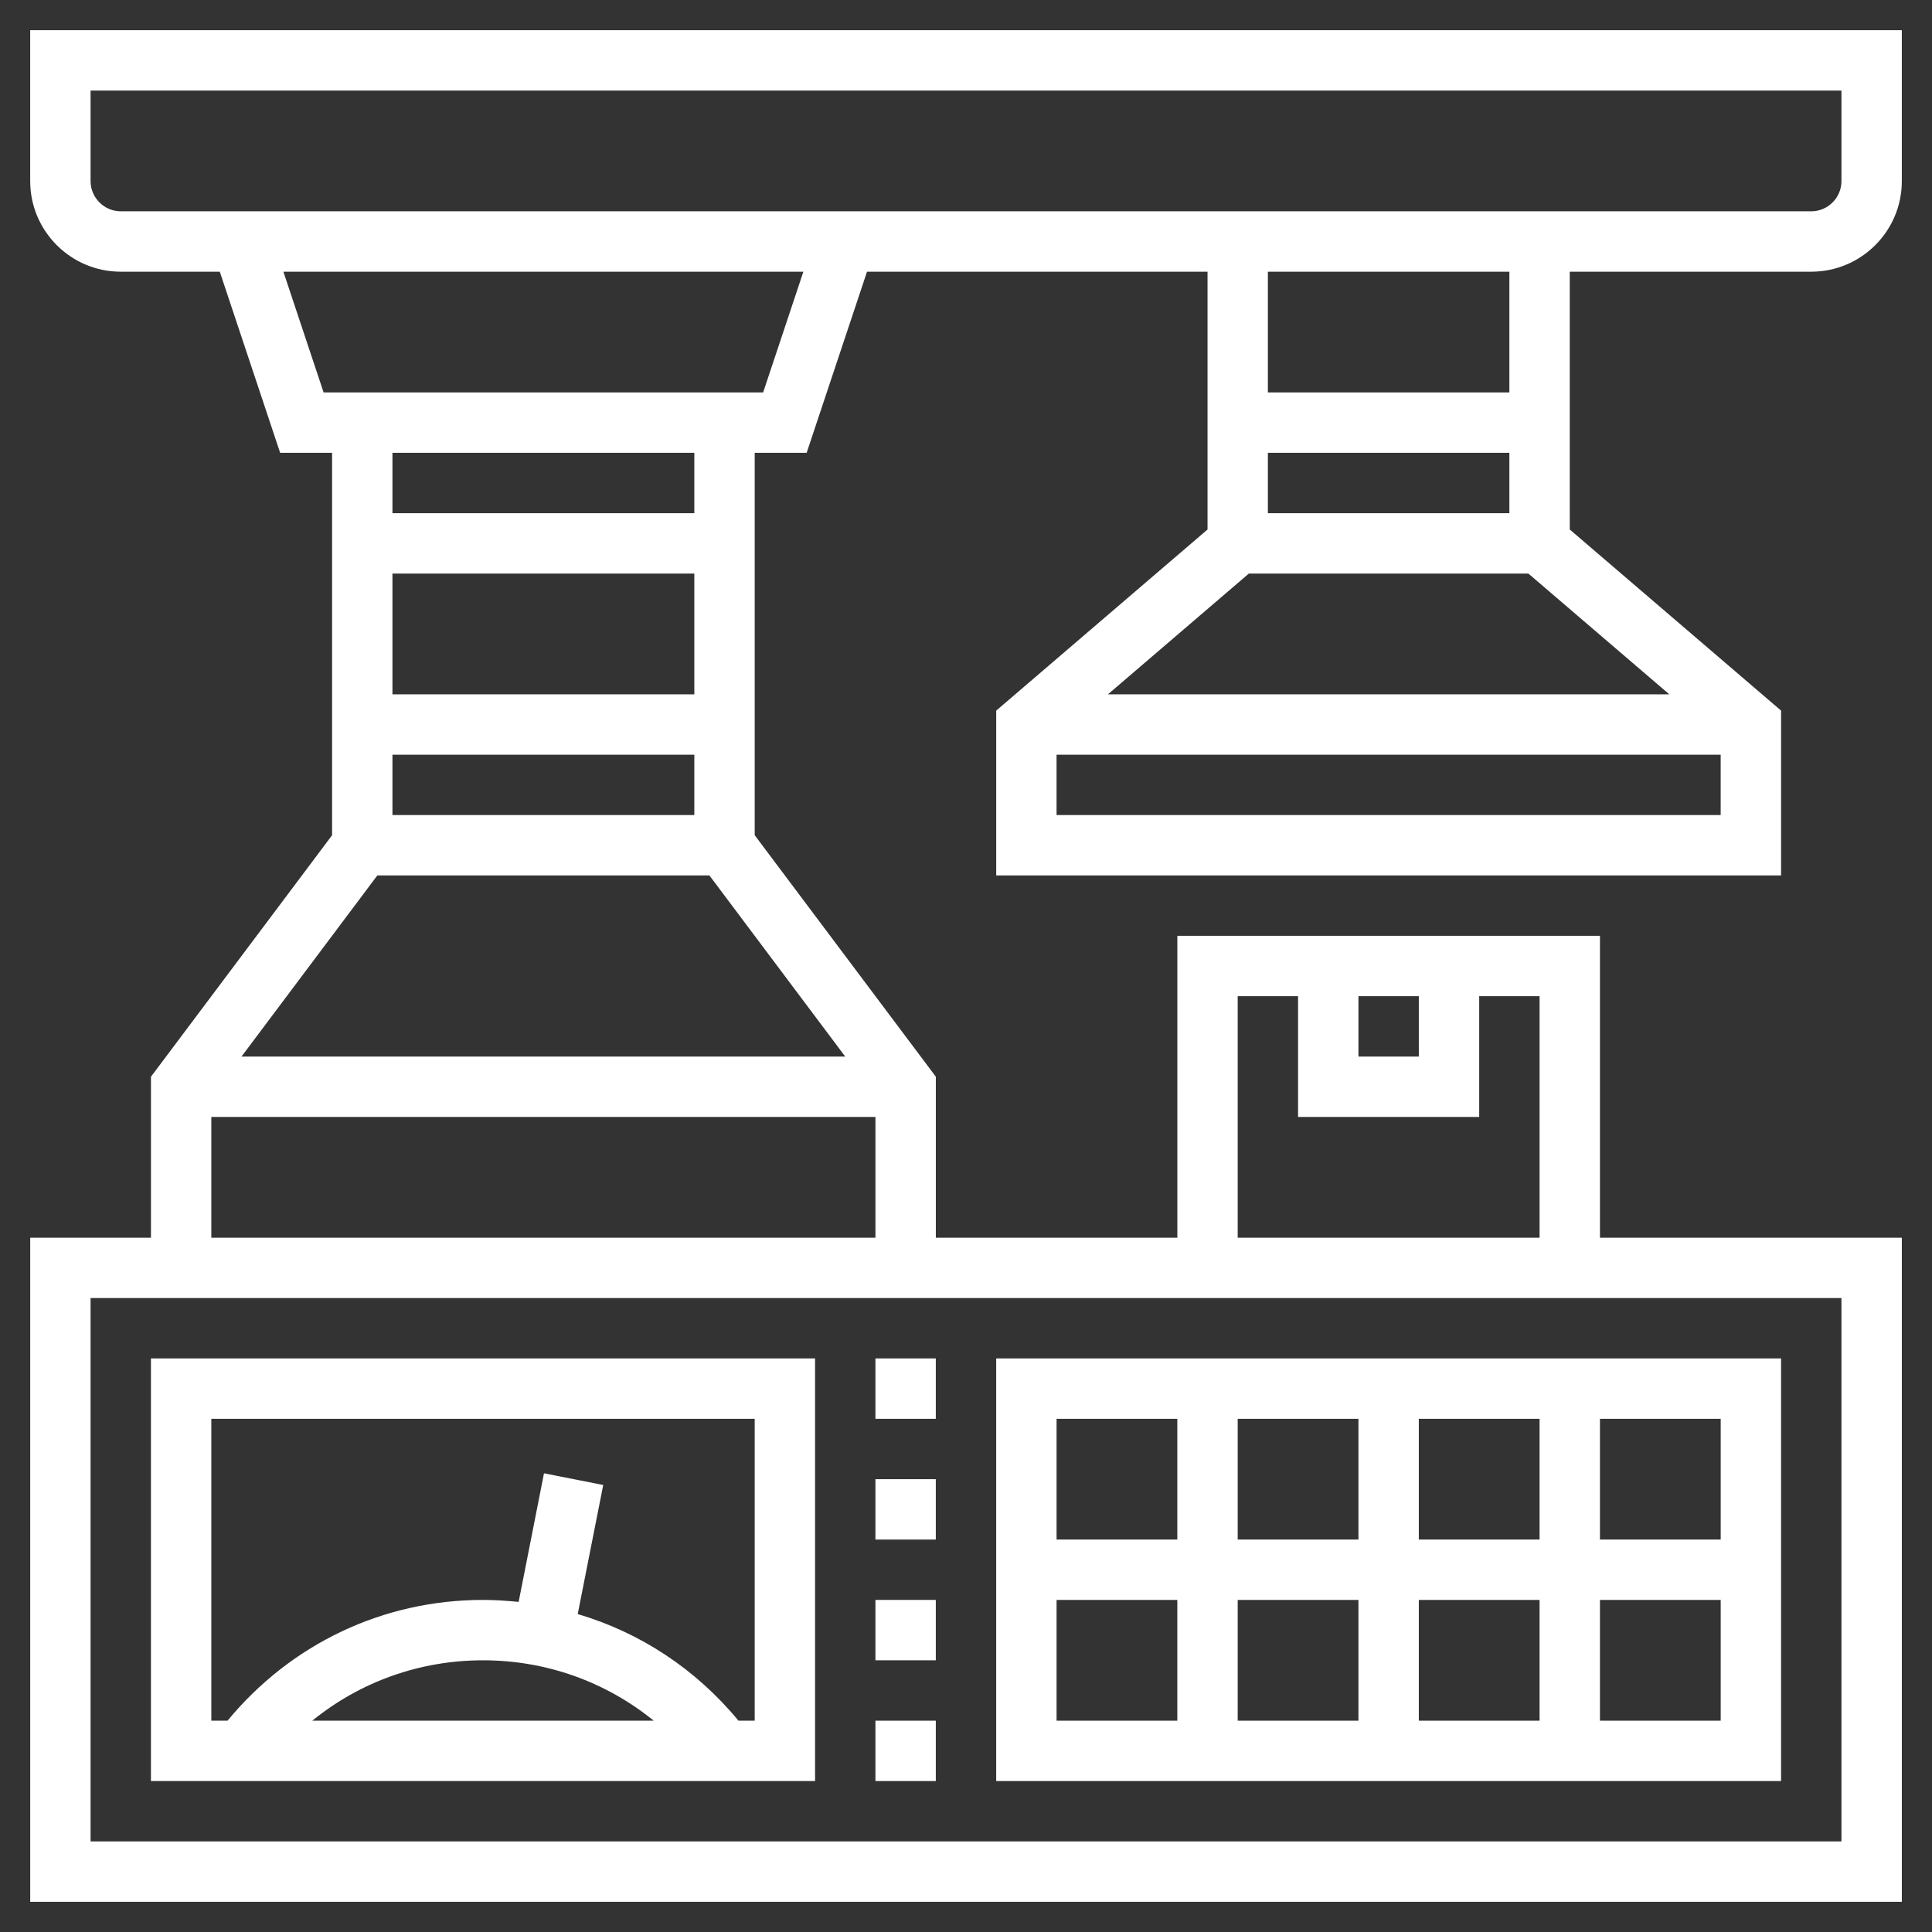
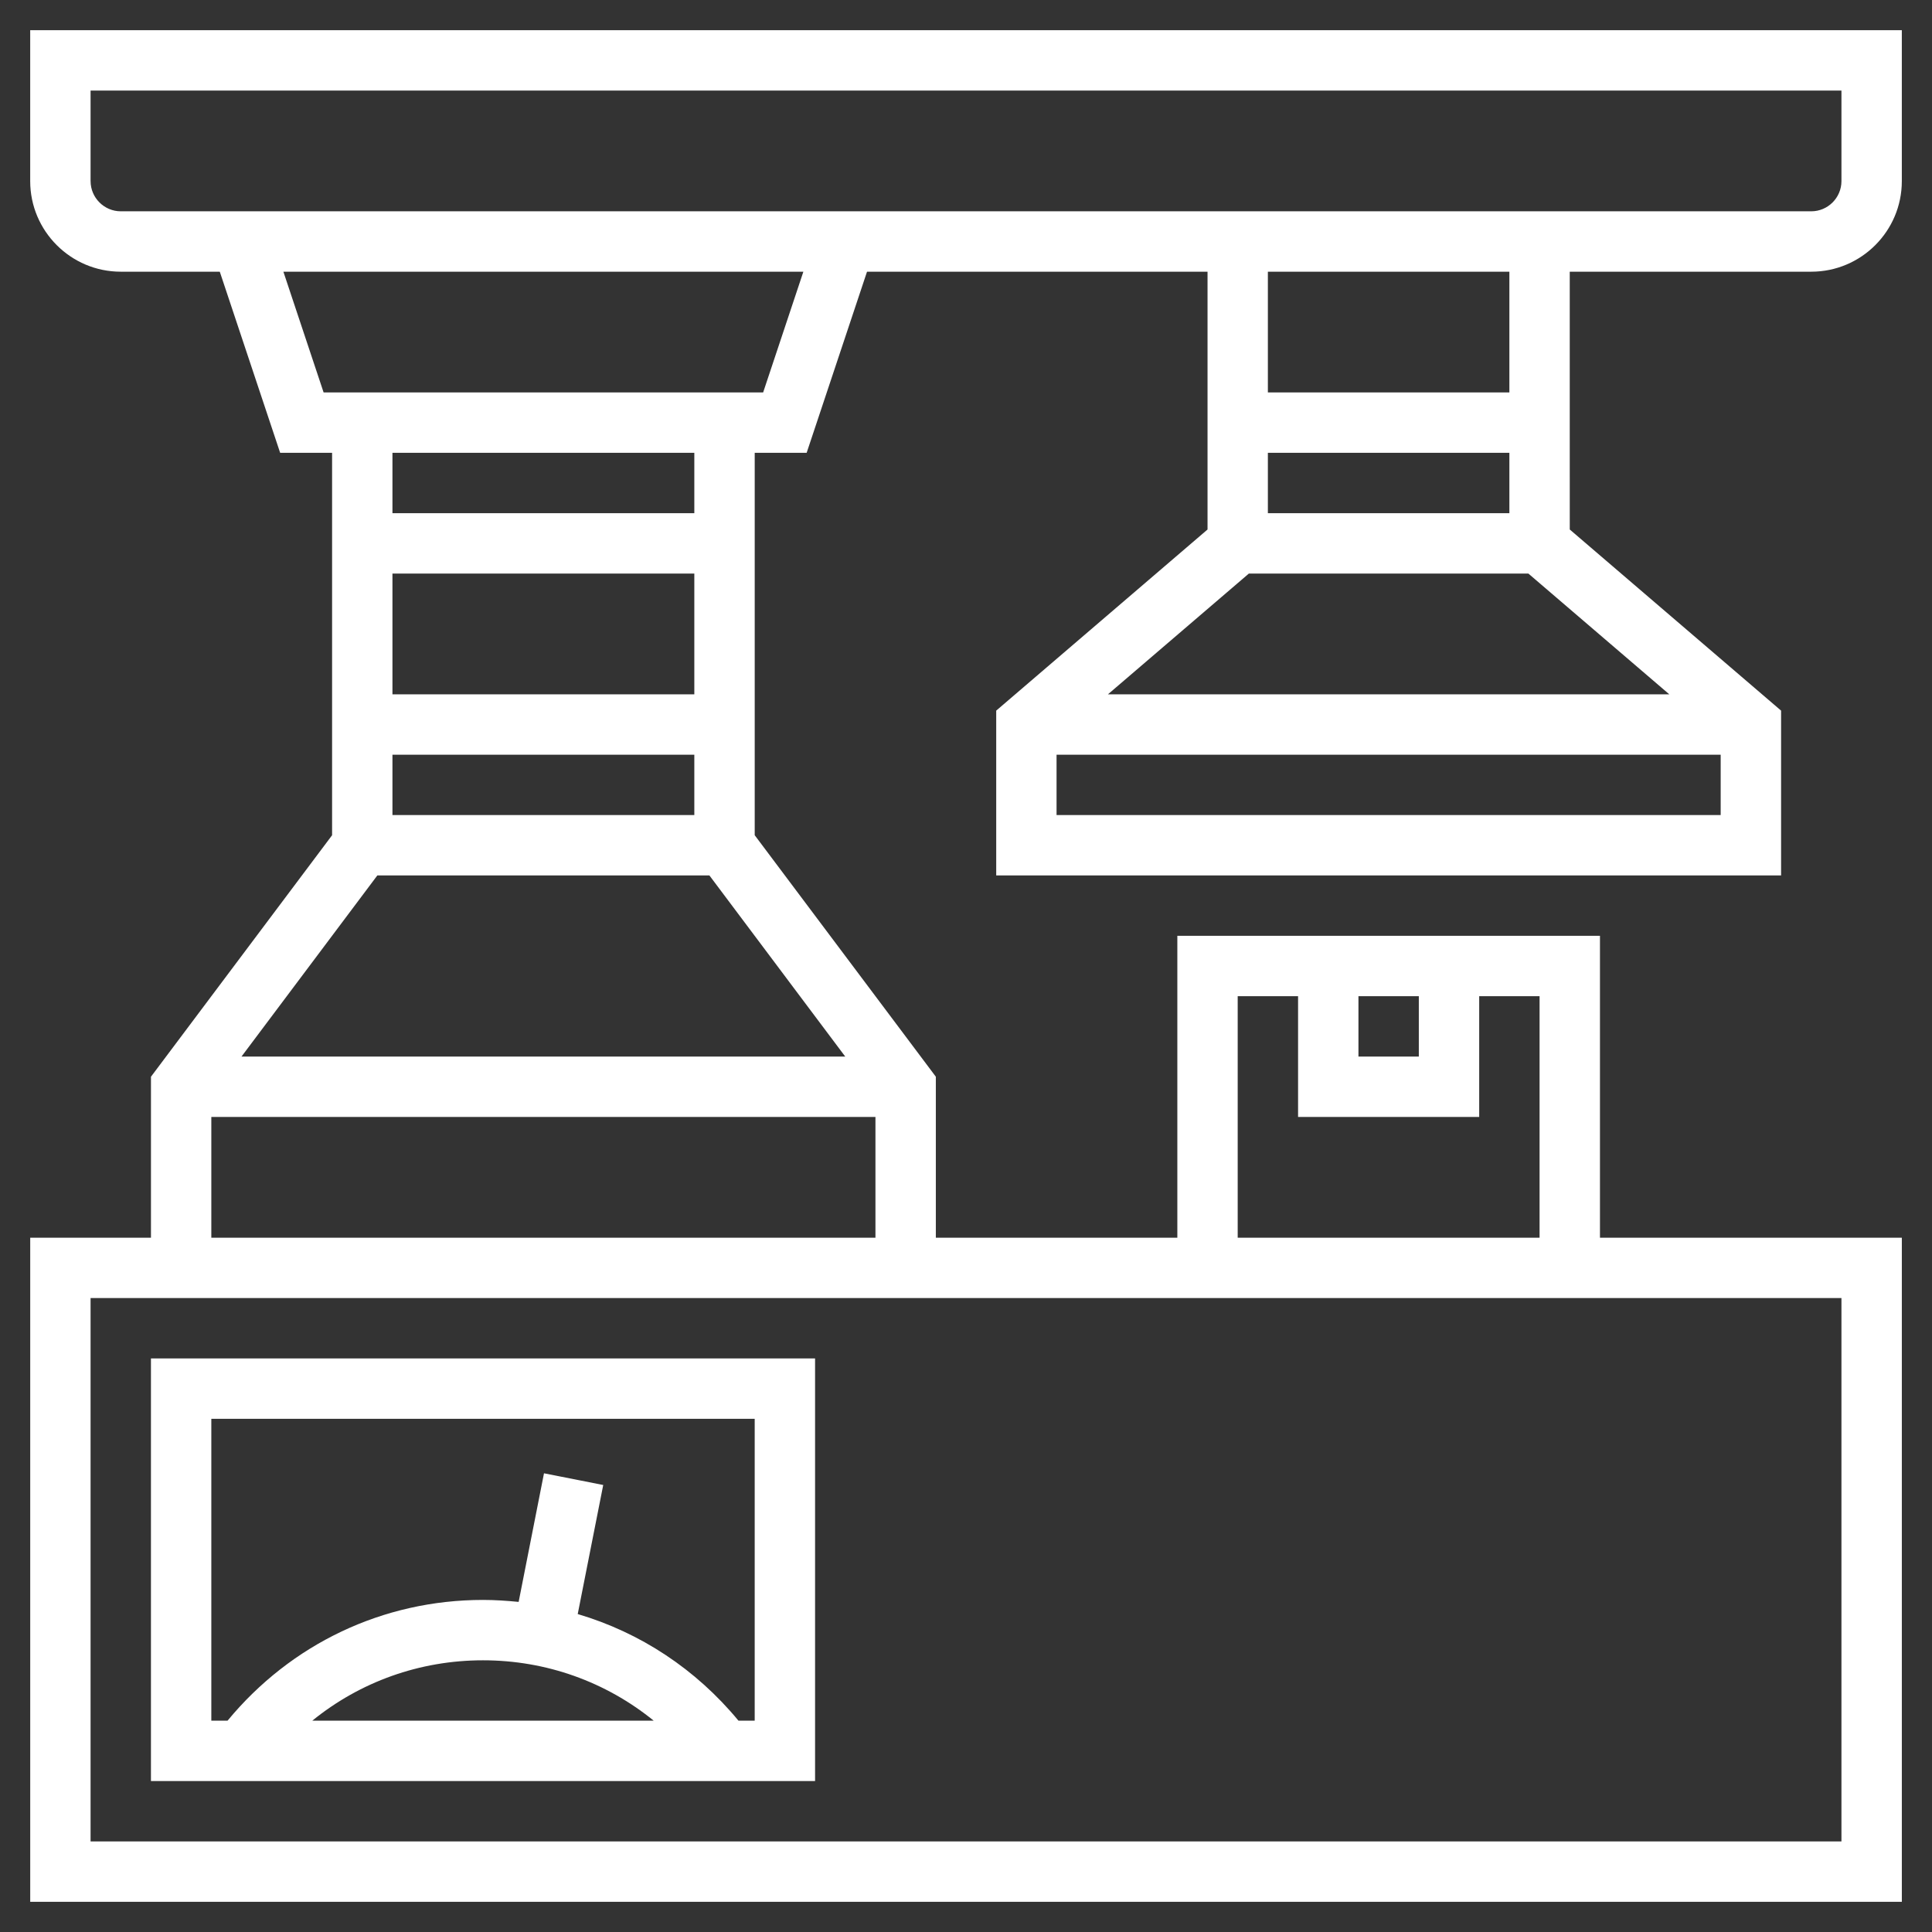
<svg xmlns="http://www.w3.org/2000/svg" width="100pt" height="100pt" version="1.1" viewBox="0 0 100 100">
  <rect x="0" y="0" width="100" height="100" fill="#333333" stroke="none" />
  <g fill="#fff">
    <path d="m42.188 70.312h-34.375v21.875h34.375zm-8.352 18.75h-17.672c2.473-2.008 5.555-3.125 8.836-3.125s6.363 1.117 8.836 3.125zm5.227 0h-0.84c-2.207-2.672-5.086-4.562-8.32-5.519l1.32-6.68-3.066-0.605-1.312 6.656c-0.609-0.059-1.223-0.102-1.844-0.102-5.184 0-9.945 2.281-13.223 6.25h-0.84v-15.625h28.125z" />
-     <path d="m92.188 70.312h-40.625v21.875h40.625zm-3.125 9.375h-6.25v-6.25h6.25zm-18.75 3.125v6.25h-6.25v-6.25zm-6.25-3.125v-6.25h6.25v6.25zm9.375 3.125h6.25v6.25h-6.25zm0-3.125v-6.25h6.25v6.25zm-12.5-6.25v6.25h-6.25v-6.25zm-6.25 9.375h6.25v6.25h-6.25zm28.125 6.25v-6.25h6.25v6.25z" />
    <path d="m81.25 21.875v-7.812h12.5c2.586 0 4.688-2.102 4.688-4.688v-7.812h-96.875v7.812c0 2.586 2.102 4.688 4.688 4.688h5.125l3.125 9.375h2.688v19.793l-9.375 12.5v8.332h-6.25v34.375h96.875v-34.375h-15.625v-15.625h-21.875v15.625h-12.5v-8.332l-9.375-12.5v-19.793h2.688l3.125-9.375h17.625v13.344l-10.938 9.375v8.531h40.625v-8.531l-10.938-9.375zm-76.562-12.5v-4.688h90.625v4.688c0 0.859-0.703 1.562-1.562 1.562h-87.5c-0.859 0-1.562-0.703-1.562-1.562zm32.031 35.938 7.031 9.375h-31.25l7.031-9.375zm-16.406-3.125v-3.125h15.625v3.125zm15.625-6.25h-15.625v-6.25h15.625zm59.375 59.375h-90.625v-28.125h90.625zm-25-43.75h3.125v3.125h-3.125zm-6.25 0h3.125v6.25h9.375v-6.25h3.125v12.5h-15.625zm-53.125 12.5v-6.25h34.375v6.25zm25-37.5h-15.625v-3.125h15.625zm3.562-6.25h-22.75l-2.082-6.25h26.914zm38.625-6.25v6.25h-12.5v-6.25zm0.984 15.625 7.293 6.25h-29.055l7.293-6.25zm-24.422 12.5v-3.125h34.375v3.125zm23.438-15.625h-12.5v-3.125h12.5z" />
-     <path d="m45.312 70.312h3.125v3.125h-3.125z" />
-     <path d="m45.312 76.562h3.125v3.125h-3.125z" />
-     <path d="m45.312 82.812h3.125v3.125h-3.125z" />
-     <path d="m45.312 89.062h3.125v3.125h-3.125z" />
  </g>
</svg>